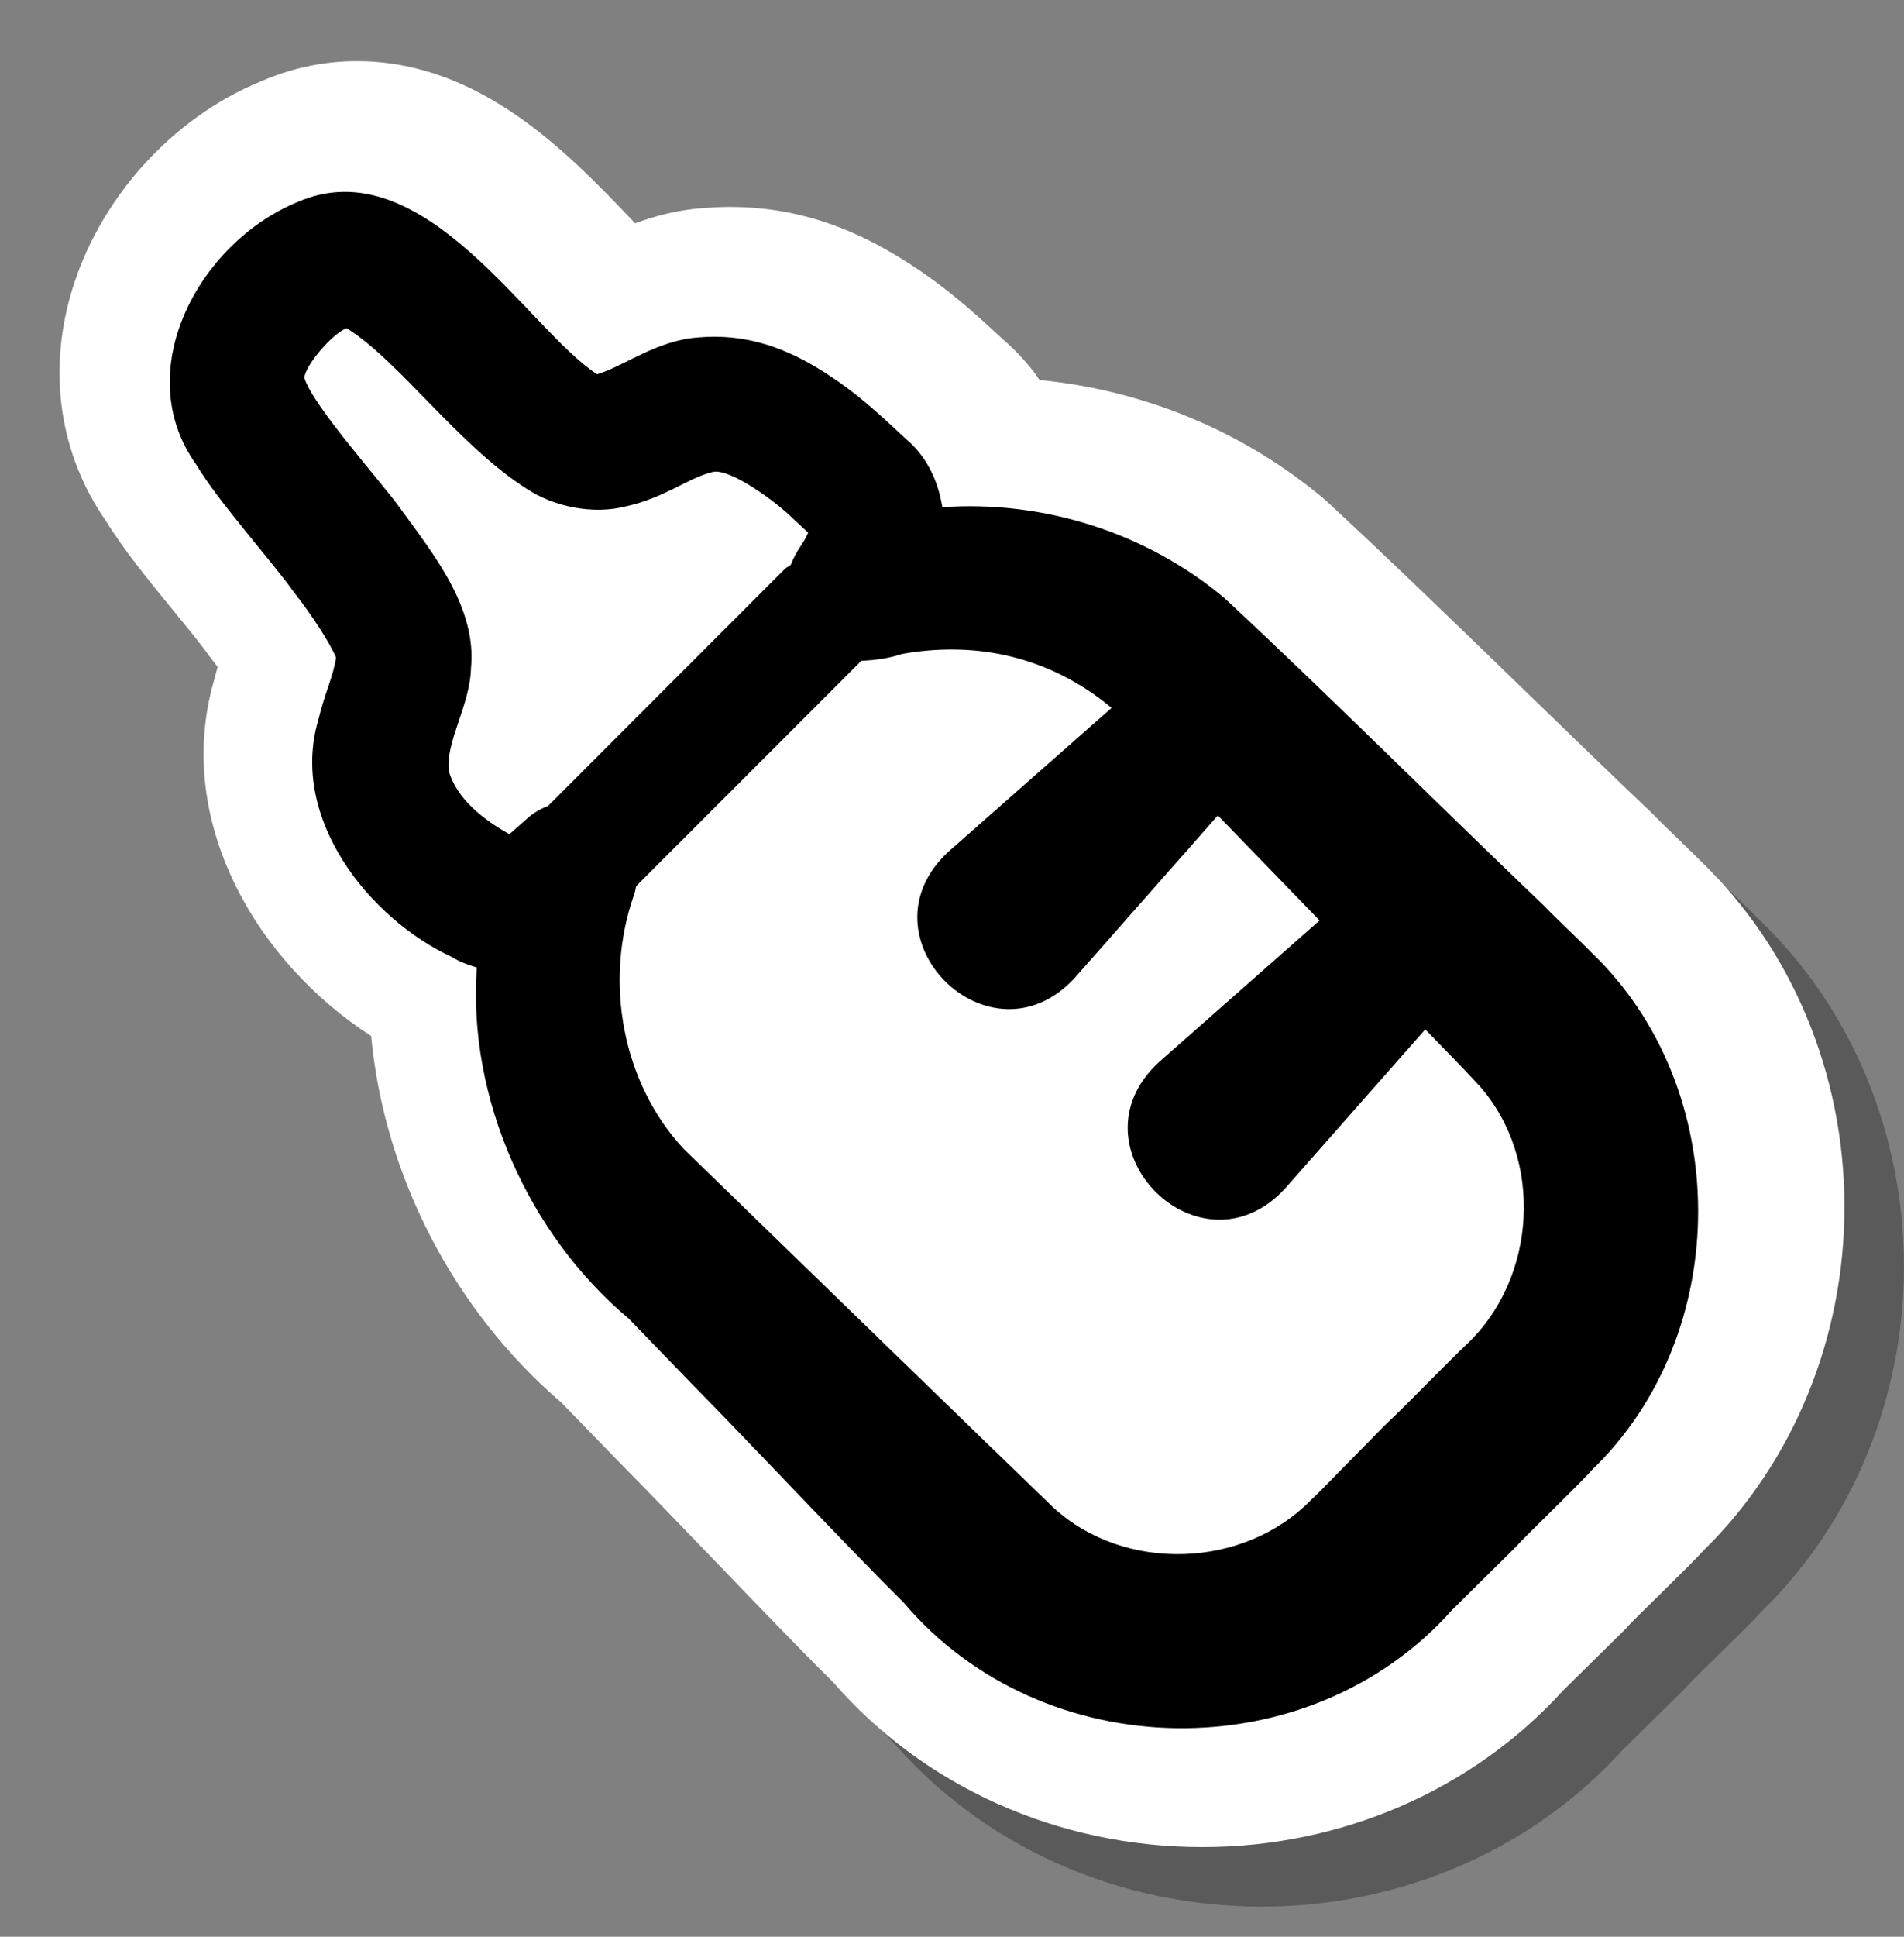
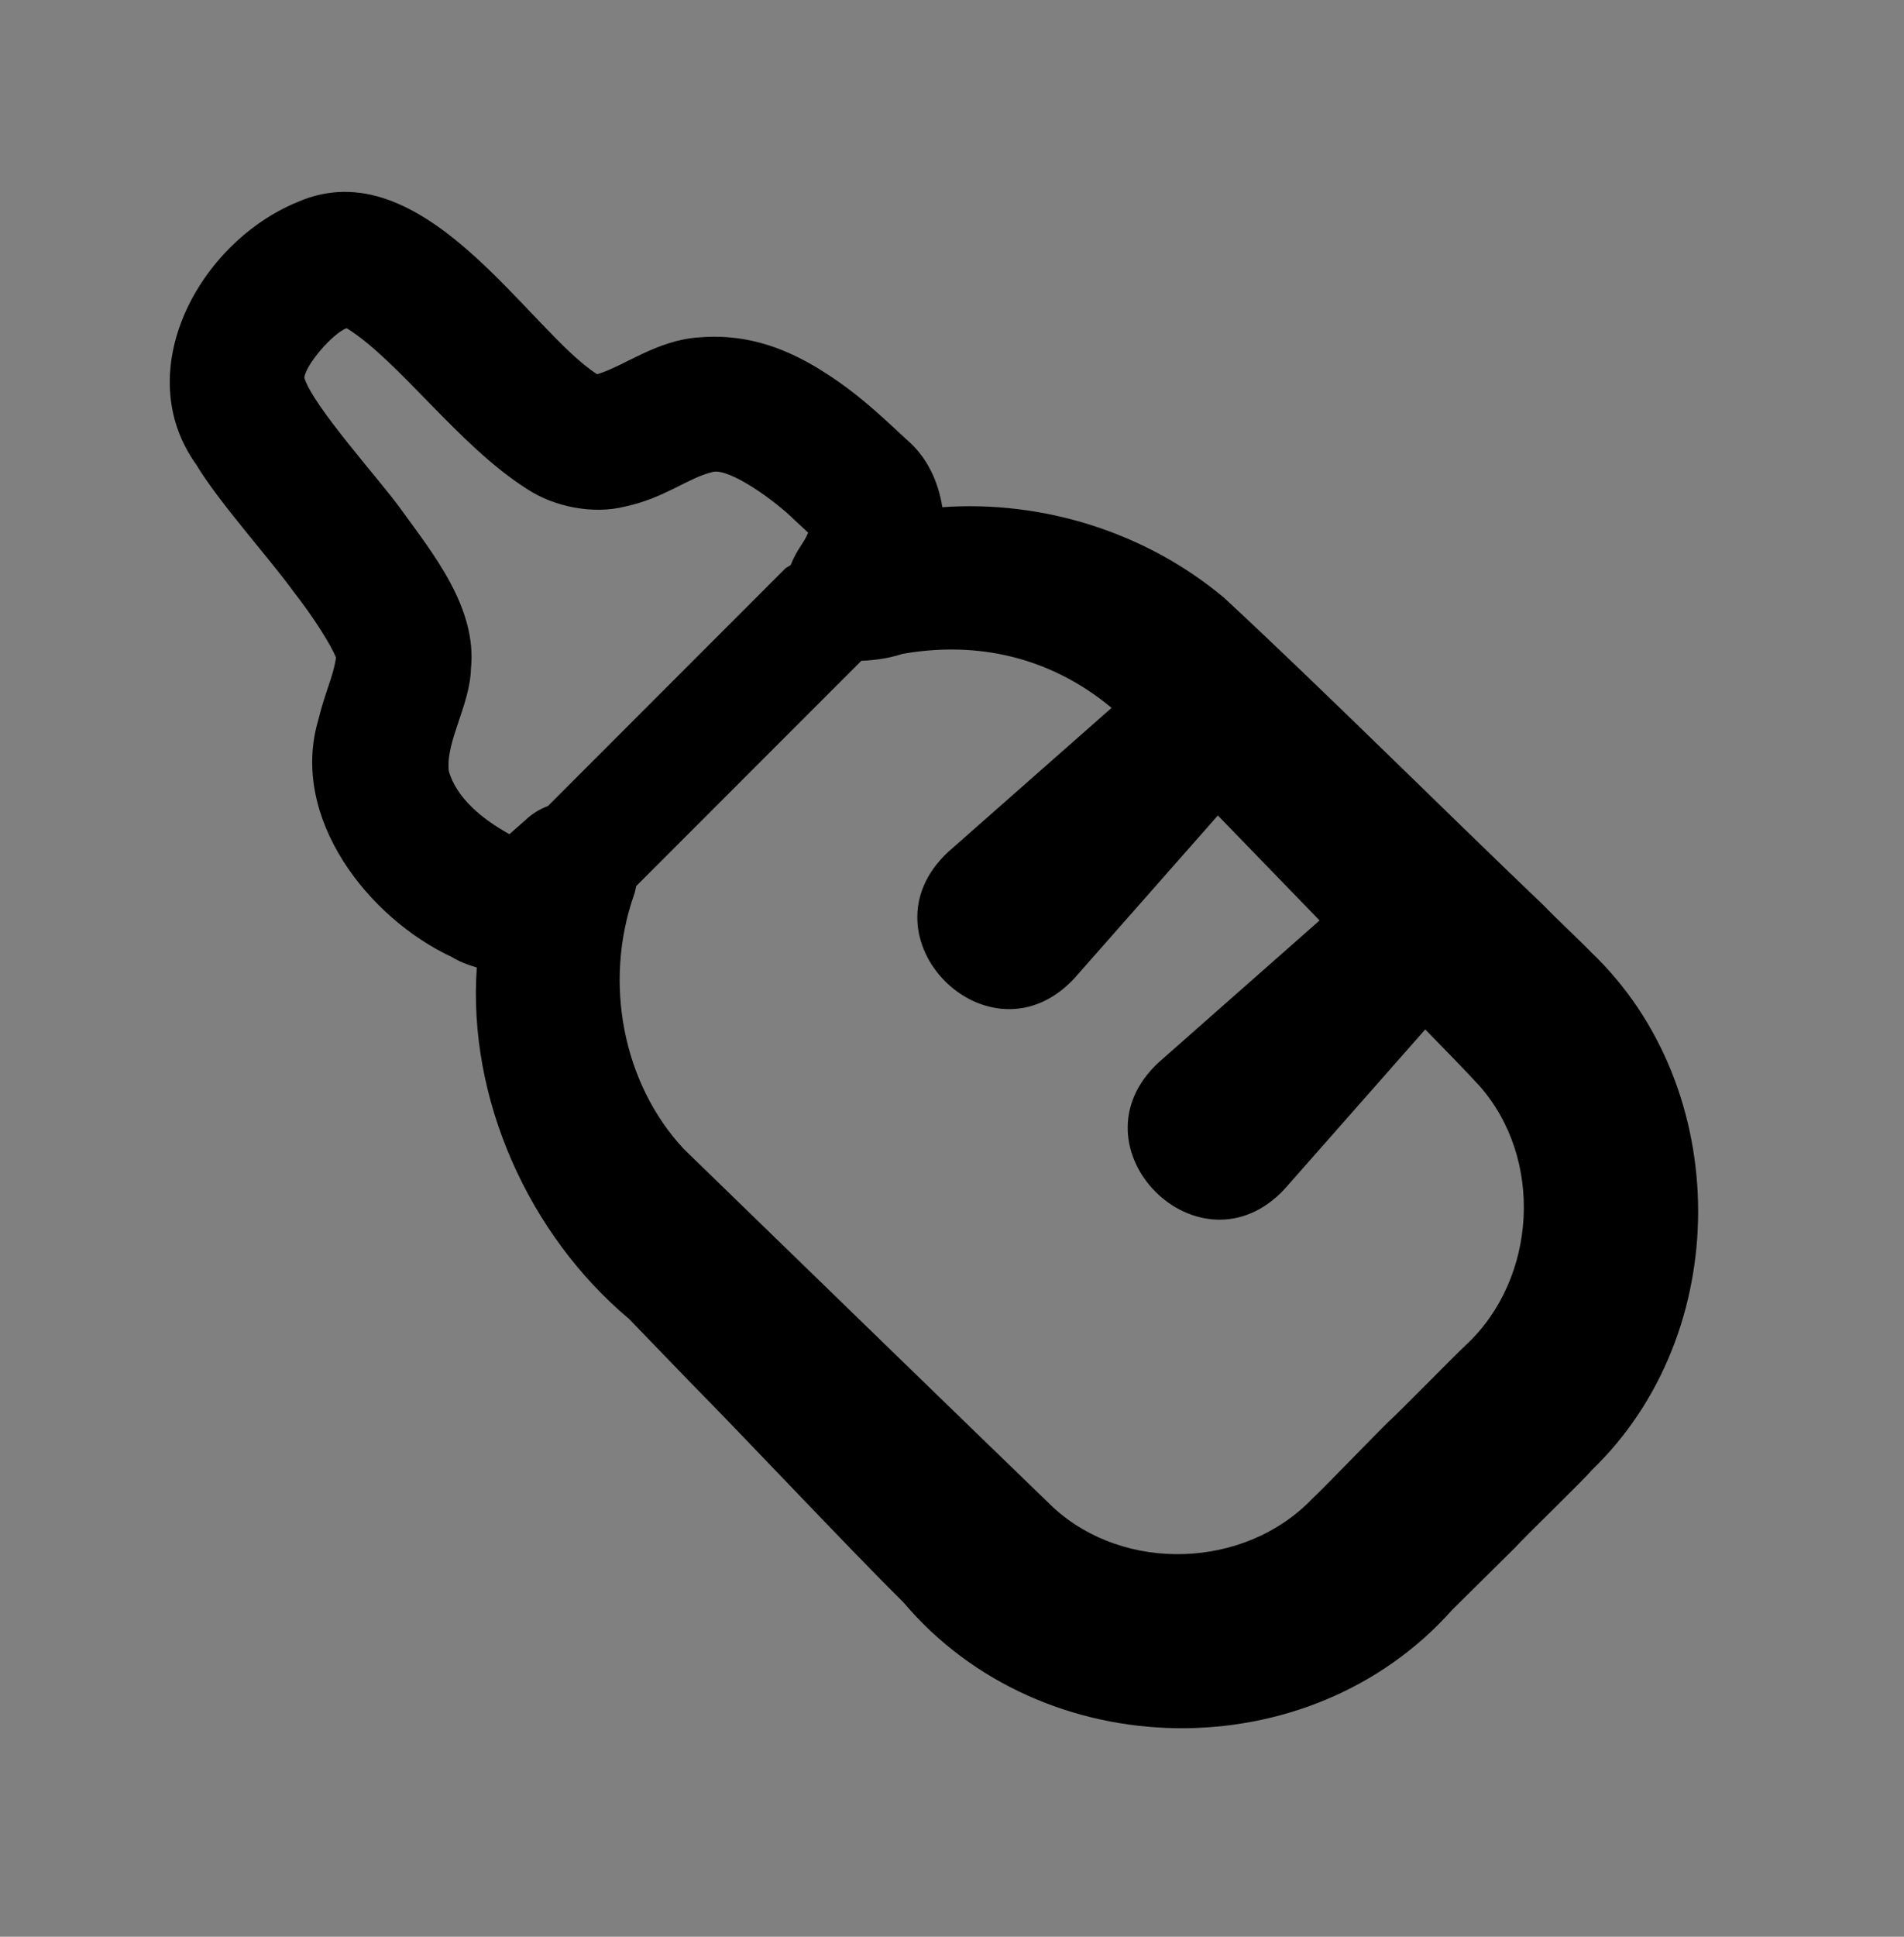
<svg xmlns="http://www.w3.org/2000/svg" width="100%" height="100%" viewBox="0 0 60 61" fill="none">
  <rect x="0" y="0" width="60" height="61" fill="#808080" stroke="none" />
  <g clipPath="url(#clip0_620_46036)">
-     <path opacity="0.3" d="M55.474 29.001C55.3 28.823 55.019 28.549 54.728 28.27C54.482 28.031 54.227 27.79 54.102 27.658L54.034 27.589L53.925 27.48C52.695 26.312 51.353 25.011 49.986 23.685C47.86 21.625 45.66 19.493 43.707 17.687L43.637 17.623L43.566 17.563C41.052 15.458 37.932 14.166 34.643 13.845C34.32 13.386 33.944 12.968 33.516 12.596C32.785 11.918 31.999 11.194 31.043 10.523C29.601 9.525 27.615 8.393 24.887 8.393C24.628 8.393 24.364 8.404 24.094 8.426C23.269 8.475 22.53 8.672 21.891 8.908C21.861 8.876 21.831 8.846 21.803 8.816C19.78 6.698 17.009 3.801 13.118 3.801C12.083 3.801 11.065 4.016 10.092 4.44C7.281 5.591 4.962 8.171 4.107 11.138C3.379 13.673 3.773 16.204 5.213 18.285C5.79 19.215 6.595 20.2 7.375 21.152C7.77 21.636 8.145 22.09 8.412 22.457L8.459 22.523L8.509 22.586C8.588 22.686 8.663 22.785 8.734 22.881C8.693 23.027 8.65 23.183 8.607 23.349C7.354 27.774 9.548 29.625 13.125 31.926C13.536 36.298 16.152 43.127 19.572 46.058L21.385 47.925C22.183 48.731 23.226 49.815 24.304 50.934C25.684 52.369 27.107 53.848 28.135 54.864C31.003 58.163 35.233 60.051 39.767 60.051C44.147 60.051 48.28 58.258 51.124 55.127L53.029 53.25L53.112 53.168L53.188 53.081C53.337 52.92 53.736 52.532 54.148 52.127C54.91 51.377 55.307 50.983 55.56 50.706C58.392 47.933 60.008 43.989 59.998 39.859C59.993 35.708 58.343 31.755 55.474 29.001Z" fill="black" />
-     <path d="M53.599 27.126C53.425 26.948 53.144 26.674 52.853 26.395C52.607 26.156 52.352 25.915 52.227 25.783L52.159 25.714L52.05 25.605C50.82 24.437 49.478 23.136 48.111 21.81C45.985 19.75 43.785 17.618 41.832 15.812L41.762 15.748L41.691 15.688C39.177 13.583 36.057 12.291 32.768 11.97C32.445 11.511 32.069 11.093 31.641 10.721C30.91 10.043 30.124 9.319 29.168 8.648C27.726 7.65 25.74 6.518 23.012 6.518C22.753 6.518 22.489 6.529 22.219 6.551C21.394 6.6 20.655 6.797 20.016 7.033C19.986 7.001 19.956 6.971 19.928 6.941C17.905 4.823 15.133 1.926 11.243 1.926C10.208 1.926 9.19 2.141 8.217 2.565C5.406 3.716 3.087 6.296 2.232 9.263C1.504 11.798 1.898 14.329 3.338 16.41C3.915 17.34 4.72 18.325 5.5 19.277C5.895 19.761 6.27 20.215 6.537 20.582L6.583 20.648L6.634 20.711C6.713 20.811 6.788 20.91 6.859 21.006C6.818 21.152 6.775 21.308 6.732 21.474C5.479 25.899 8.117 30.328 11.695 32.629C12.105 37.001 14.278 41.252 17.697 44.183L19.51 46.05C20.308 46.856 21.351 47.94 22.429 49.059C23.809 50.494 25.232 51.973 26.26 52.989C29.128 56.288 33.358 58.176 37.892 58.176C42.272 58.176 46.405 56.383 49.249 53.252L51.154 51.375L51.237 51.293L51.313 51.206C51.462 51.045 51.861 50.657 52.273 50.252C53.035 49.502 53.432 49.108 53.685 48.831C56.517 46.058 58.133 42.114 58.123 37.984C58.118 33.833 56.468 29.88 53.599 27.126Z" fill="white" />
    <path d="M50.138 29.989C49.88 29.712 48.912 28.808 48.663 28.534C45.554 25.568 41.725 21.752 38.586 18.838C36.123 16.768 32.871 15.75 29.695 15.975C29.568 15.16 29.215 14.387 28.549 13.826C27.888 13.21 27.226 12.587 26.45 12.041C25.42 11.327 23.986 10.465 22.04 10.626C20.699 10.707 19.664 11.539 18.818 11.787C16.671 10.423 13.338 4.63 9.374 6.364C6.256 7.648 4.081 11.698 6.183 14.631C6.895 15.82 8.483 17.571 9.254 18.64C9.845 19.39 10.411 20.278 10.589 20.712C10.495 21.336 10.251 21.769 10.028 22.684C9.123 25.768 11.614 28.922 14.243 30.145C14.453 30.276 14.725 30.387 15.025 30.473C14.735 34.59 16.649 38.878 19.823 41.541L21.743 43.528C23.511 45.317 26.723 48.741 28.474 50.473C32.845 55.639 41.243 55.787 45.764 50.702L47.729 48.76C48.063 48.386 49.874 46.647 50.159 46.305C54.638 42 54.631 34.27 50.138 29.989ZM10.593 20.668C10.6 20.539 10.6 20.638 10.595 20.674V20.678C10.595 20.674 10.593 20.668 10.593 20.668ZM14.144 24.291C14.033 23.363 14.811 22.219 14.841 21.056C15.038 19.14 13.638 17.43 12.653 16.065C12.014 15.162 9.854 12.79 9.59 11.895C9.644 11.464 10.495 10.495 10.923 10.335C12.584 11.37 14.448 14.035 16.61 15.403C17.474 15.973 18.709 16.208 19.703 15.953C20.954 15.685 21.665 15.055 22.458 14.865C22.988 14.734 24.434 15.777 25.032 16.373L25.467 16.776C25.34 17.102 25.124 17.276 24.916 17.796C24.86 17.841 24.792 17.861 24.739 17.912L17.268 25.386C17.007 25.483 16.761 25.633 16.546 25.84L16.053 26.273C15.196 25.802 14.389 25.135 14.144 24.291ZM46.206 42.353C45.871 42.658 44.131 44.441 43.752 44.783C43.411 45.109 41.641 46.945 41.335 47.222C39.224 49.41 35.444 49.547 33.192 47.481C30.732 45.109 24.081 38.646 21.55 36.191C19.632 34.138 19.013 30.956 19.975 28.198C20.013 28.105 20.024 28.005 20.048 27.908L27.143 20.813C27.582 20.794 28.021 20.734 28.428 20.597C29.489 20.408 30.591 20.404 31.641 20.629C32.901 20.895 34.06 21.484 35.028 22.296L29.881 26.831C26.995 29.513 31.182 33.694 33.859 30.81C33.859 30.81 36.539 27.771 38.378 25.684L41.583 28.991L36.511 33.463C33.625 36.141 37.812 40.326 40.488 37.442C40.488 37.442 43.077 34.504 44.913 32.423C45.543 33.066 46.163 33.702 46.619 34.198C48.655 36.497 48.434 40.266 46.206 42.353Z" fill="black" />
  </g>
  <defs>
    <clipPath id="clip0_620_46036">
-       <rect width="60" height="60" fill="white" transform="translate(0 0.051)" />
-     </clipPath>
+       </clipPath>
  </defs>
</svg>